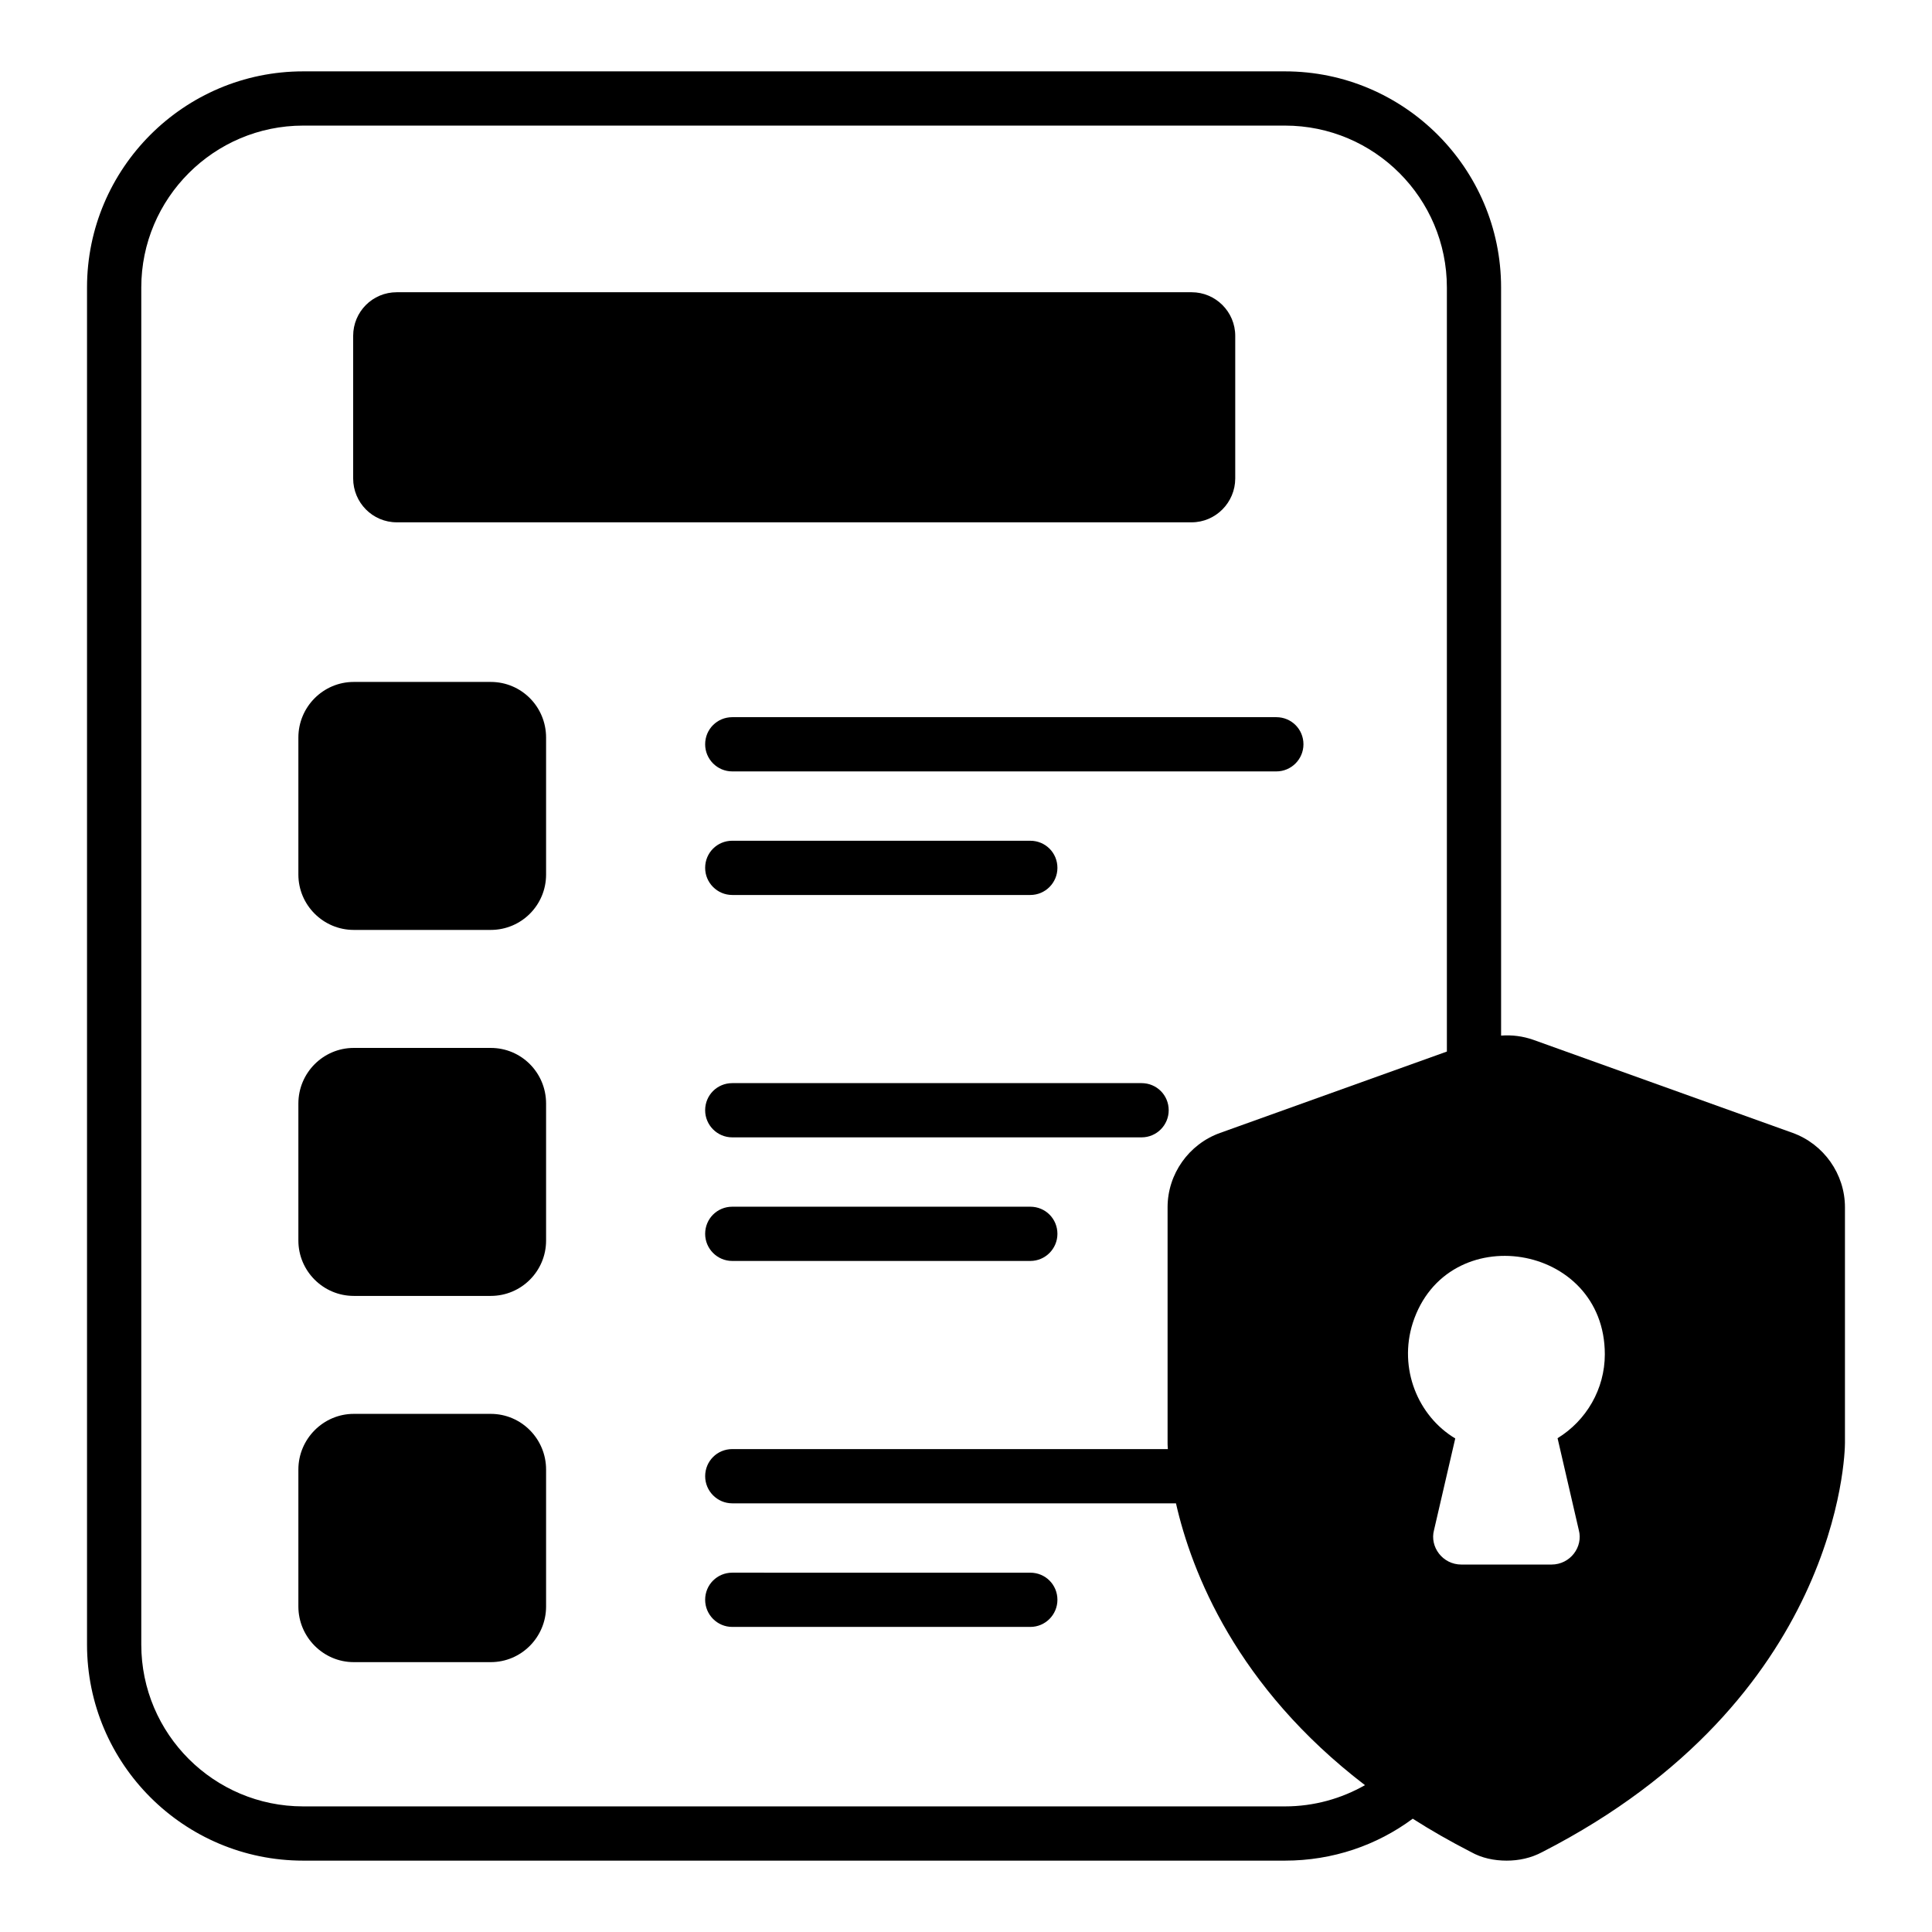
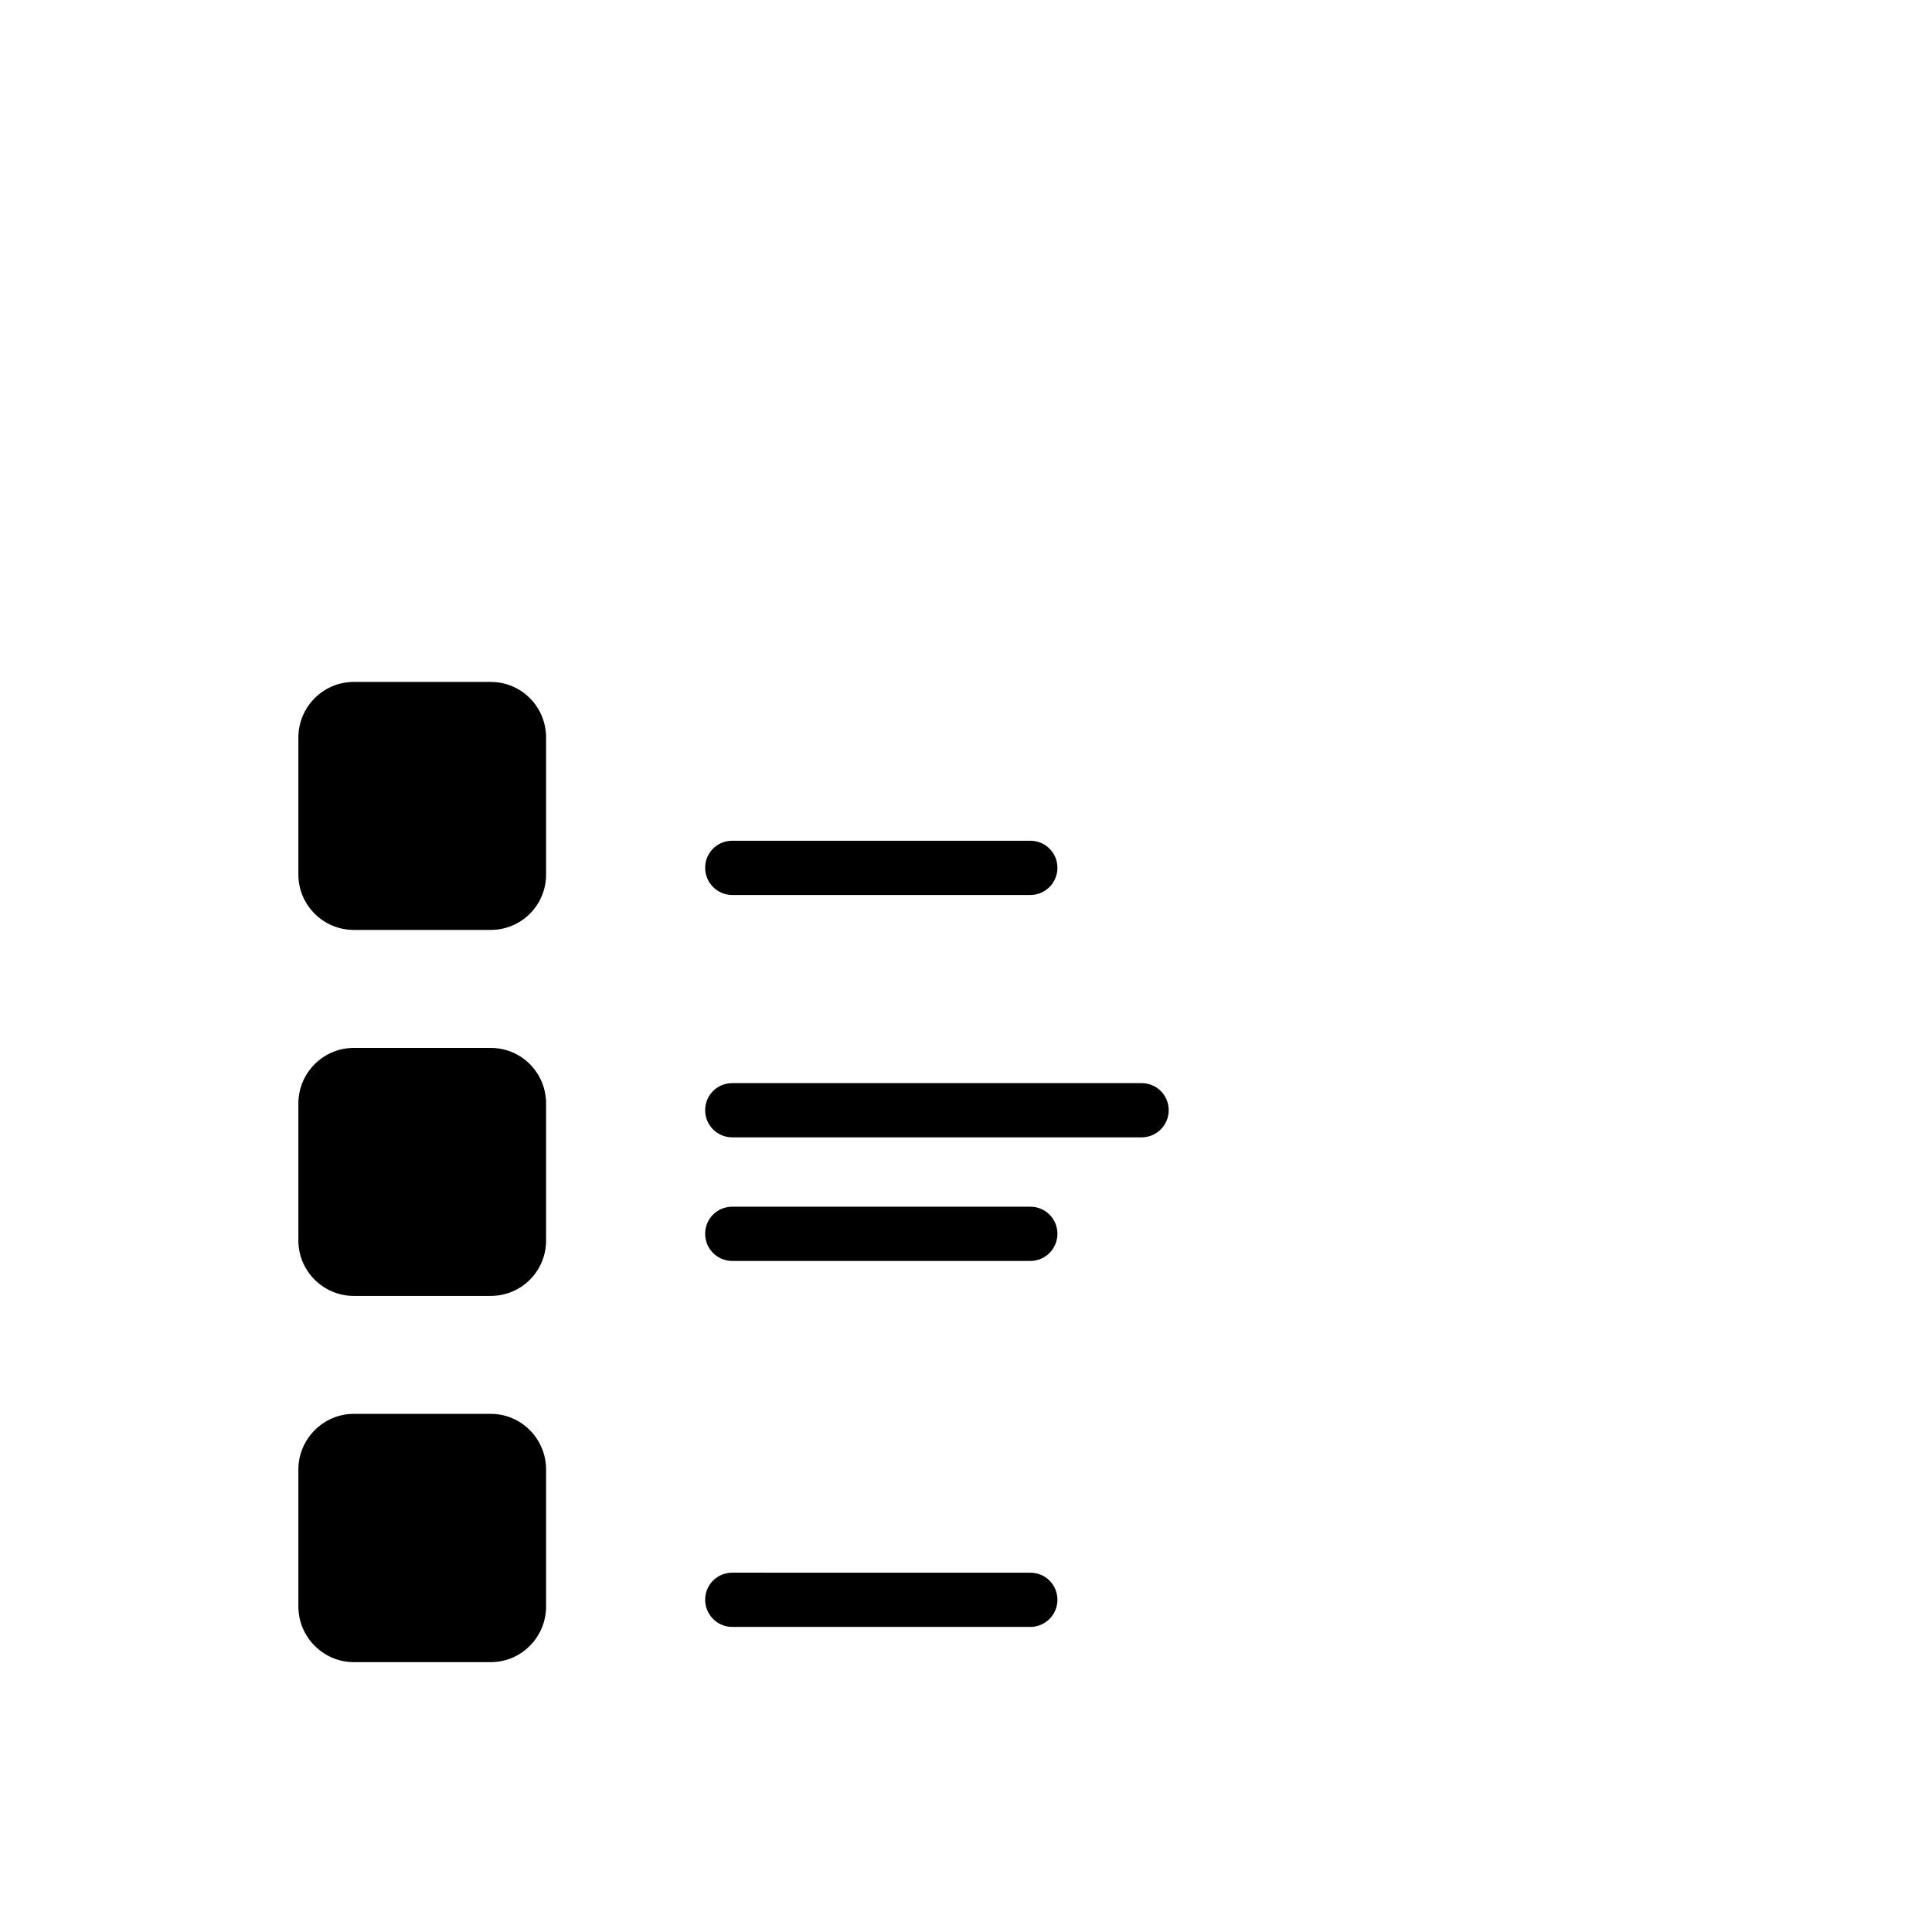
<svg xmlns="http://www.w3.org/2000/svg" fill="#000000" width="800px" height="800px" version="1.1" viewBox="144 144 512 512">
  <g>
-     <path d="m471.35 270.79v-37.785c0-6.371-5.188-11.559-11.559-11.559h-210.64c-6.445 0-11.559 5.188-11.559 11.559v37.785c0 6.371 5.113 11.629 11.559 11.629h210.64c6.371 0.004 11.559-5.258 11.559-11.629z" />
    <path d="m274.05 324.72h-36.305c-8.074 0-14.672 6.594-14.672 14.746v36.305c0 8.074 6.594 14.668 14.672 14.668h36.305c8.148 0 14.668-6.594 14.668-14.668v-36.305c0-8.152-6.519-14.746-14.668-14.746z" />
    <path d="m274.05 421.71h-36.305c-8.074 0-14.672 6.59-14.672 14.742v36.305c0 8.078 6.594 14.672 14.672 14.672h36.305c8.148 0 14.668-6.594 14.668-14.672v-36.305c0-8.148-6.519-14.742-14.668-14.742z" />
    <path d="m274.05 518.69h-36.305c-8.074 0-14.672 6.668-14.672 14.746v36.305c0 8.074 6.594 14.742 14.672 14.742h36.305c8.148 0 14.668-6.668 14.668-14.742v-36.305c0-8.078-6.519-14.746-14.668-14.746z" />
-     <path d="m482.24 334.06h-144.18c-4 0-7.188 3.184-7.188 7.184 0 3.93 3.188 7.188 7.188 7.188h144.18c4 0 7.188-3.258 7.188-7.188 0-4-3.188-7.184-7.188-7.184z" />
    <path d="m338.06 381.18h78.98c4 0 7.188-3.258 7.188-7.188 0-3.996-3.188-7.184-7.188-7.184l-78.98-0.004c-4 0-7.188 3.188-7.188 7.184 0 3.934 3.188 7.191 7.188 7.191z" />
    <path d="m446.53 431.04h-108.47c-4 0-7.188 3.188-7.188 7.188 0 3.926 3.188 7.184 7.188 7.184h108.47c4 0 7.188-3.258 7.188-7.184 0-4-3.188-7.188-7.188-7.188z" />
    <path d="m417.04 463.79h-78.98c-4 0-7.188 3.188-7.188 7.188 0 3.926 3.188 7.188 7.188 7.188h78.98c4 0 7.188-3.262 7.188-7.188 0-4-3.188-7.188-7.188-7.188z" />
    <path d="m338.06 575.15h78.98c4 0 7.188-3.258 7.188-7.188 0-4-3.188-7.184-7.188-7.184l-78.98-0.004c-4 0-7.188 3.184-7.188 7.184 0 3.93 3.188 7.191 7.188 7.191z" />
-     <path d="m619.08 444.23-68.754-24.672c-2.742-0.961-5.629-1.336-8.52-1.113l-0.004-198.26c0-31.562-25.707-57.273-57.27-57.273h-260.2c-31.562 0-57.27 25.711-57.27 57.273v359.63c0 31.633 25.707 57.27 57.27 57.27h260.2c12.668 0 24.375-4.074 33.859-11.113 4.742 3.039 9.93 6 15.41 8.816 2.891 1.629 6.148 2.297 9.484 2.297 3.188 0 6.445-0.664 9.484-2.297 78.758-40.379 80.164-105.58 80.164-108.39v-62.457c0-8.82-5.633-16.746-13.855-19.711zm-151.73 0c-8.297 2.961-13.93 10.891-13.93 19.707v62.457c0 0.219 0 0.742 0.074 1.629h-115.43c-4 0-7.188 3.188-7.188 7.188 0 3.926 3.188 7.188 7.188 7.188h117.58c4.148 18.227 16.004 48.602 50.086 74.684-6.223 3.551-13.484 5.629-21.191 5.629h-260.2c-23.633 0-42.898-19.188-42.898-42.898v-359.63c0-23.633 19.262-42.898 42.898-42.898h260.2c23.707 0 42.898 19.266 42.898 42.898v202.49zm95.055 105.28c1.18 4.418-2.25 9.113-7.262 9.113h-23.855c-5.023 0-8.43-4.734-7.262-9.113 0.172-0.742 5.988-25.852 5.633-24.305-9.887-5.93-15.098-18.52-11.262-30.598 9.031-27.93 50.898-21.32 50.898 8.301 0 9.184-4.891 17.559-12.523 22.227z" />
  </g>
</svg>